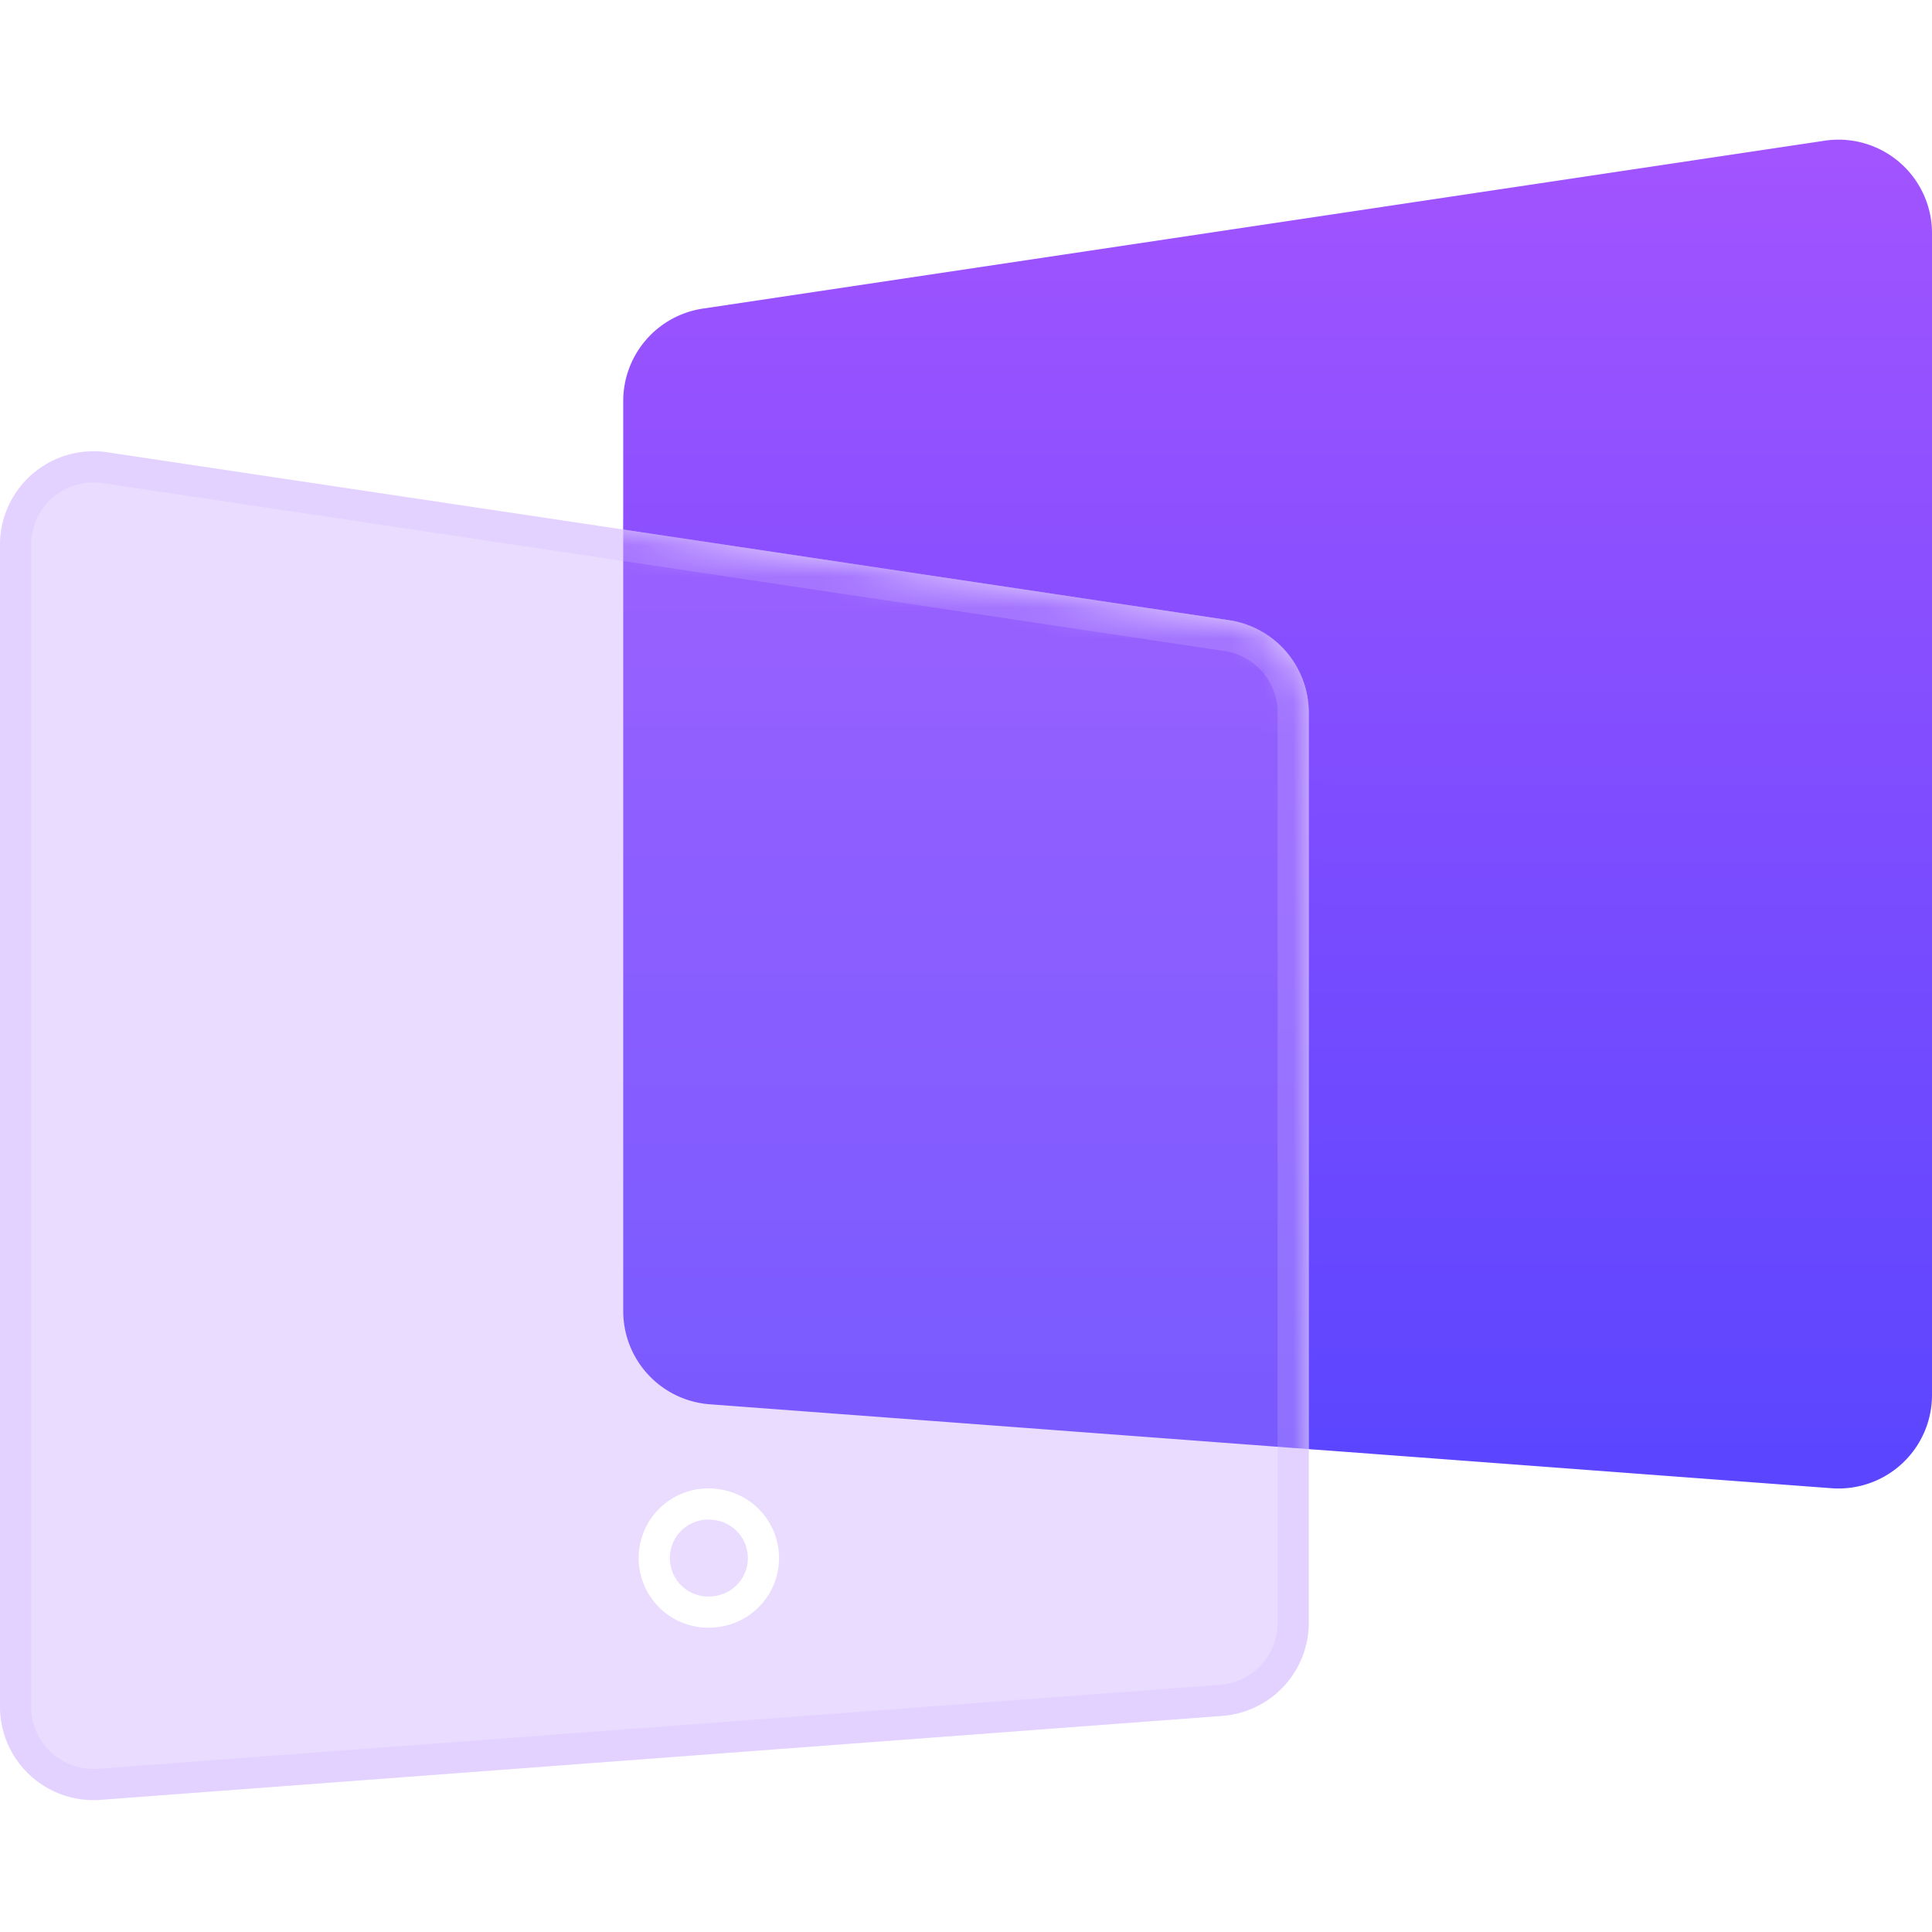
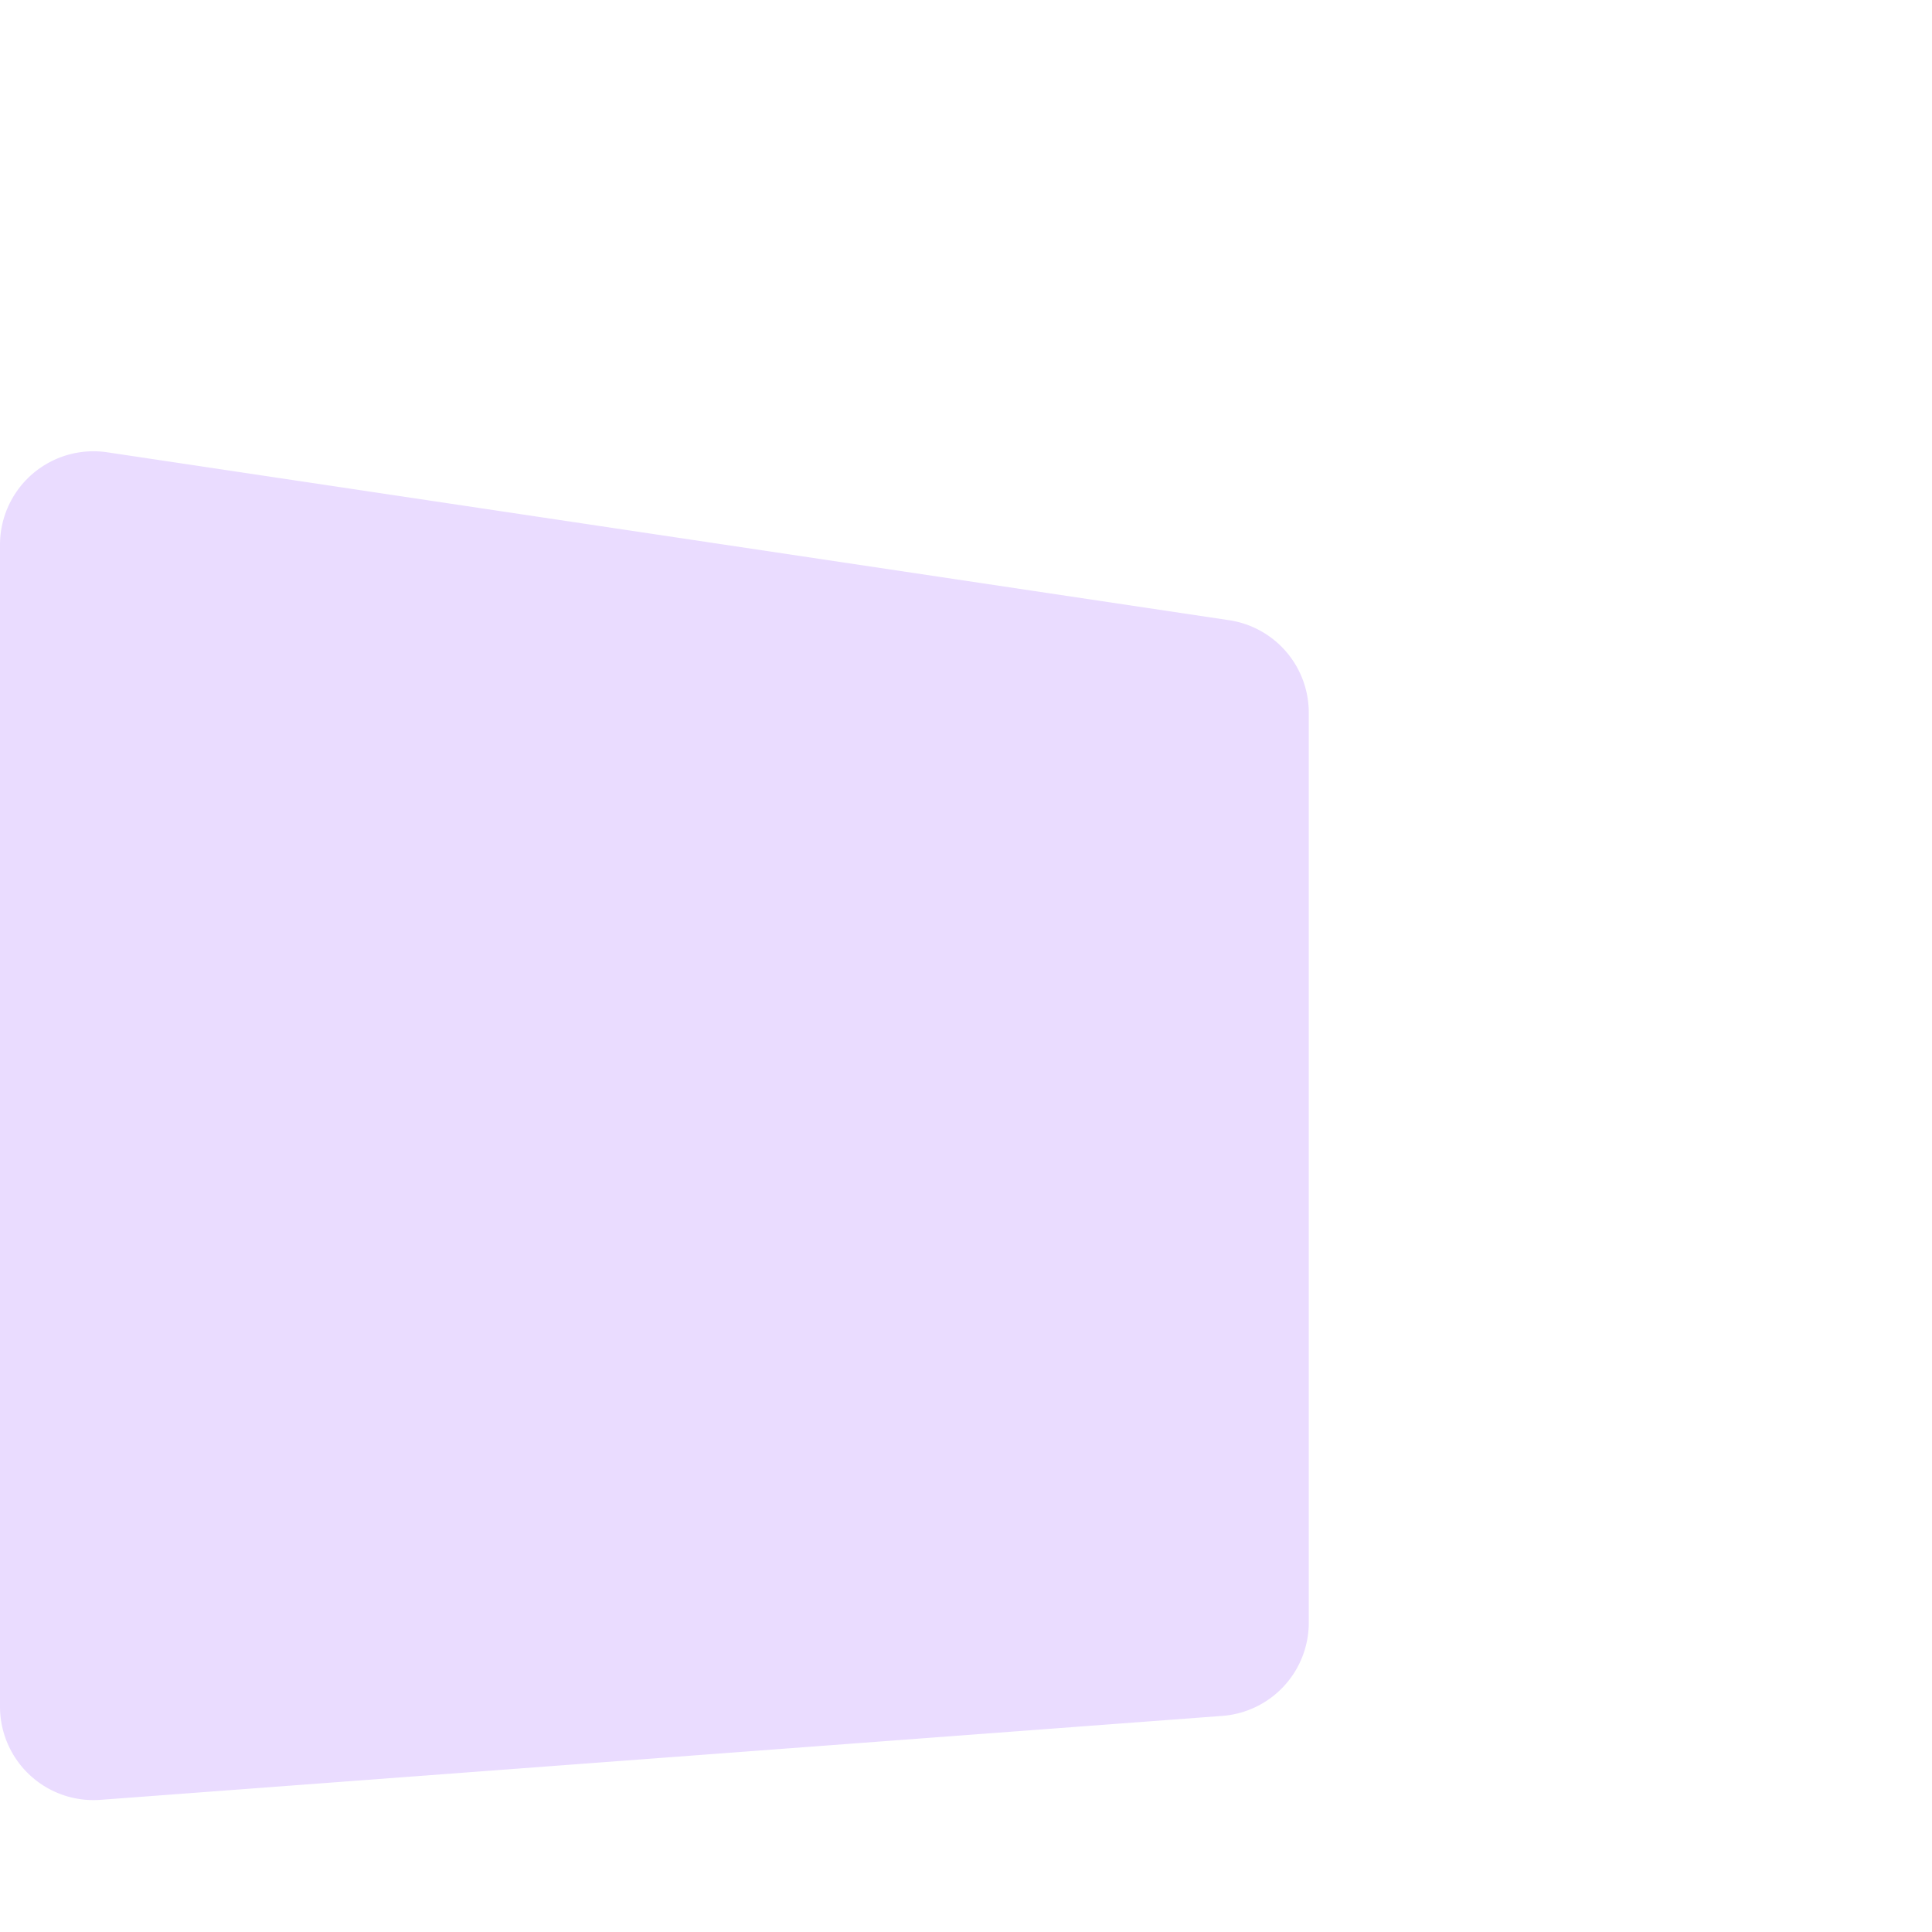
<svg xmlns="http://www.w3.org/2000/svg" fill="none" viewBox="0 0 62 62" id="svg_equipment" width="100%" height="100%">
  <defs>
    <linearGradient id="sf_d" x1="41" x2="41" y1="4.482" y2="47.767" gradientUnits="userSpaceOnUse">
      <stop stop-color="#A254FF" />
      <stop offset="1" stop-color="#5A45FF" />
    </linearGradient>
    <linearGradient id="sf_c" x1="41" x2="41" y1="4" y2="48" gradientUnits="userSpaceOnUse">
      <stop stop-color="#A254FF" />
      <stop offset="1" stop-color="#5A45FF" />
    </linearGradient>
    <filter id="sf_b" width="54" height="55.285" x="14" y="-1.518" color-interpolation-filters="sRGB" filterUnits="userSpaceOnUse">
      <feFlood flood-opacity="0" result="BackgroundImageFix" />
      <feBlend in="SourceGraphic" in2="BackgroundImageFix" result="shape" />
      <feGaussianBlur result="effect1_foregroundBlur_10_1580" stdDeviation="3" />
    </filter>
  </defs>
  <g>
-     <path fill="url(#sf_d)" d="M58.556 4.515A3 3 0 0 1 62 7.482v37.285a3 3 0 0 1-3.224 2.992L42 46.503V22.87a3 3 0 0 0-2.556-2.967L20 16.993V12.87a3 3 0 0 1 2.556-2.967l36-5.388Z" />
    <mask id="sf_a" width="42" height="44" x="0" y="14" maskUnits="userSpaceOnUse" style="mask-type:alpha">
-       <path fill="#E3D5F8" d="M0 17.482a3 3 0 0 1 3.444-2.967l36 5.388A3 3 0 0 1 42 22.87v29.203a3 3 0 0 1-2.776 2.992l-36 2.694A3 3 0 0 1 0 54.767V17.482Z" />
-     </mask>
+       </mask>
    <g filter="url(#sf_b)" mask="url(#sf_a)">
-       <path fill="url(#sf_c)" d="M62 7.482a3 3 0 0 0-3.444-2.967l-36 5.388A3 3 0 0 0 20 12.87v29.203a3 3 0 0 0 2.776 2.992l36 2.694A3 3 0 0 0 62 44.767V7.482Z" />
-     </g>
+       </g>
    <path fill="#B889FF" fill-opacity=".3" d="M0 17.482a3 3 0 0 1 3.444-2.967l36 5.388A3 3 0 0 1 42 22.87v29.203a3 3 0 0 1-2.776 2.992l-36 2.694A3 3 0 0 1 0 54.767V17.482Z" />
-     <path stroke="#D2B4FF" stroke-opacity=".25" d="M.5 17.482a2.5 2.5 0 0 1 2.87-2.472l36 5.388a2.5 2.5 0 0 1 2.13 2.472v29.203a2.5 2.5 0 0 1-2.313 2.493l-36 2.694A2.5 2.5 0 0 1 .5 54.767V17.482Z" />
-     <path stroke="#fff" d="M24.5 50c0-.86-.633-1.59-1.485-1.712l-.035-.005a1.735 1.735 0 1 0 0 3.434l.035-.005A1.73 1.73 0 0 0 24.5 50Z" />
  </g>
</svg>